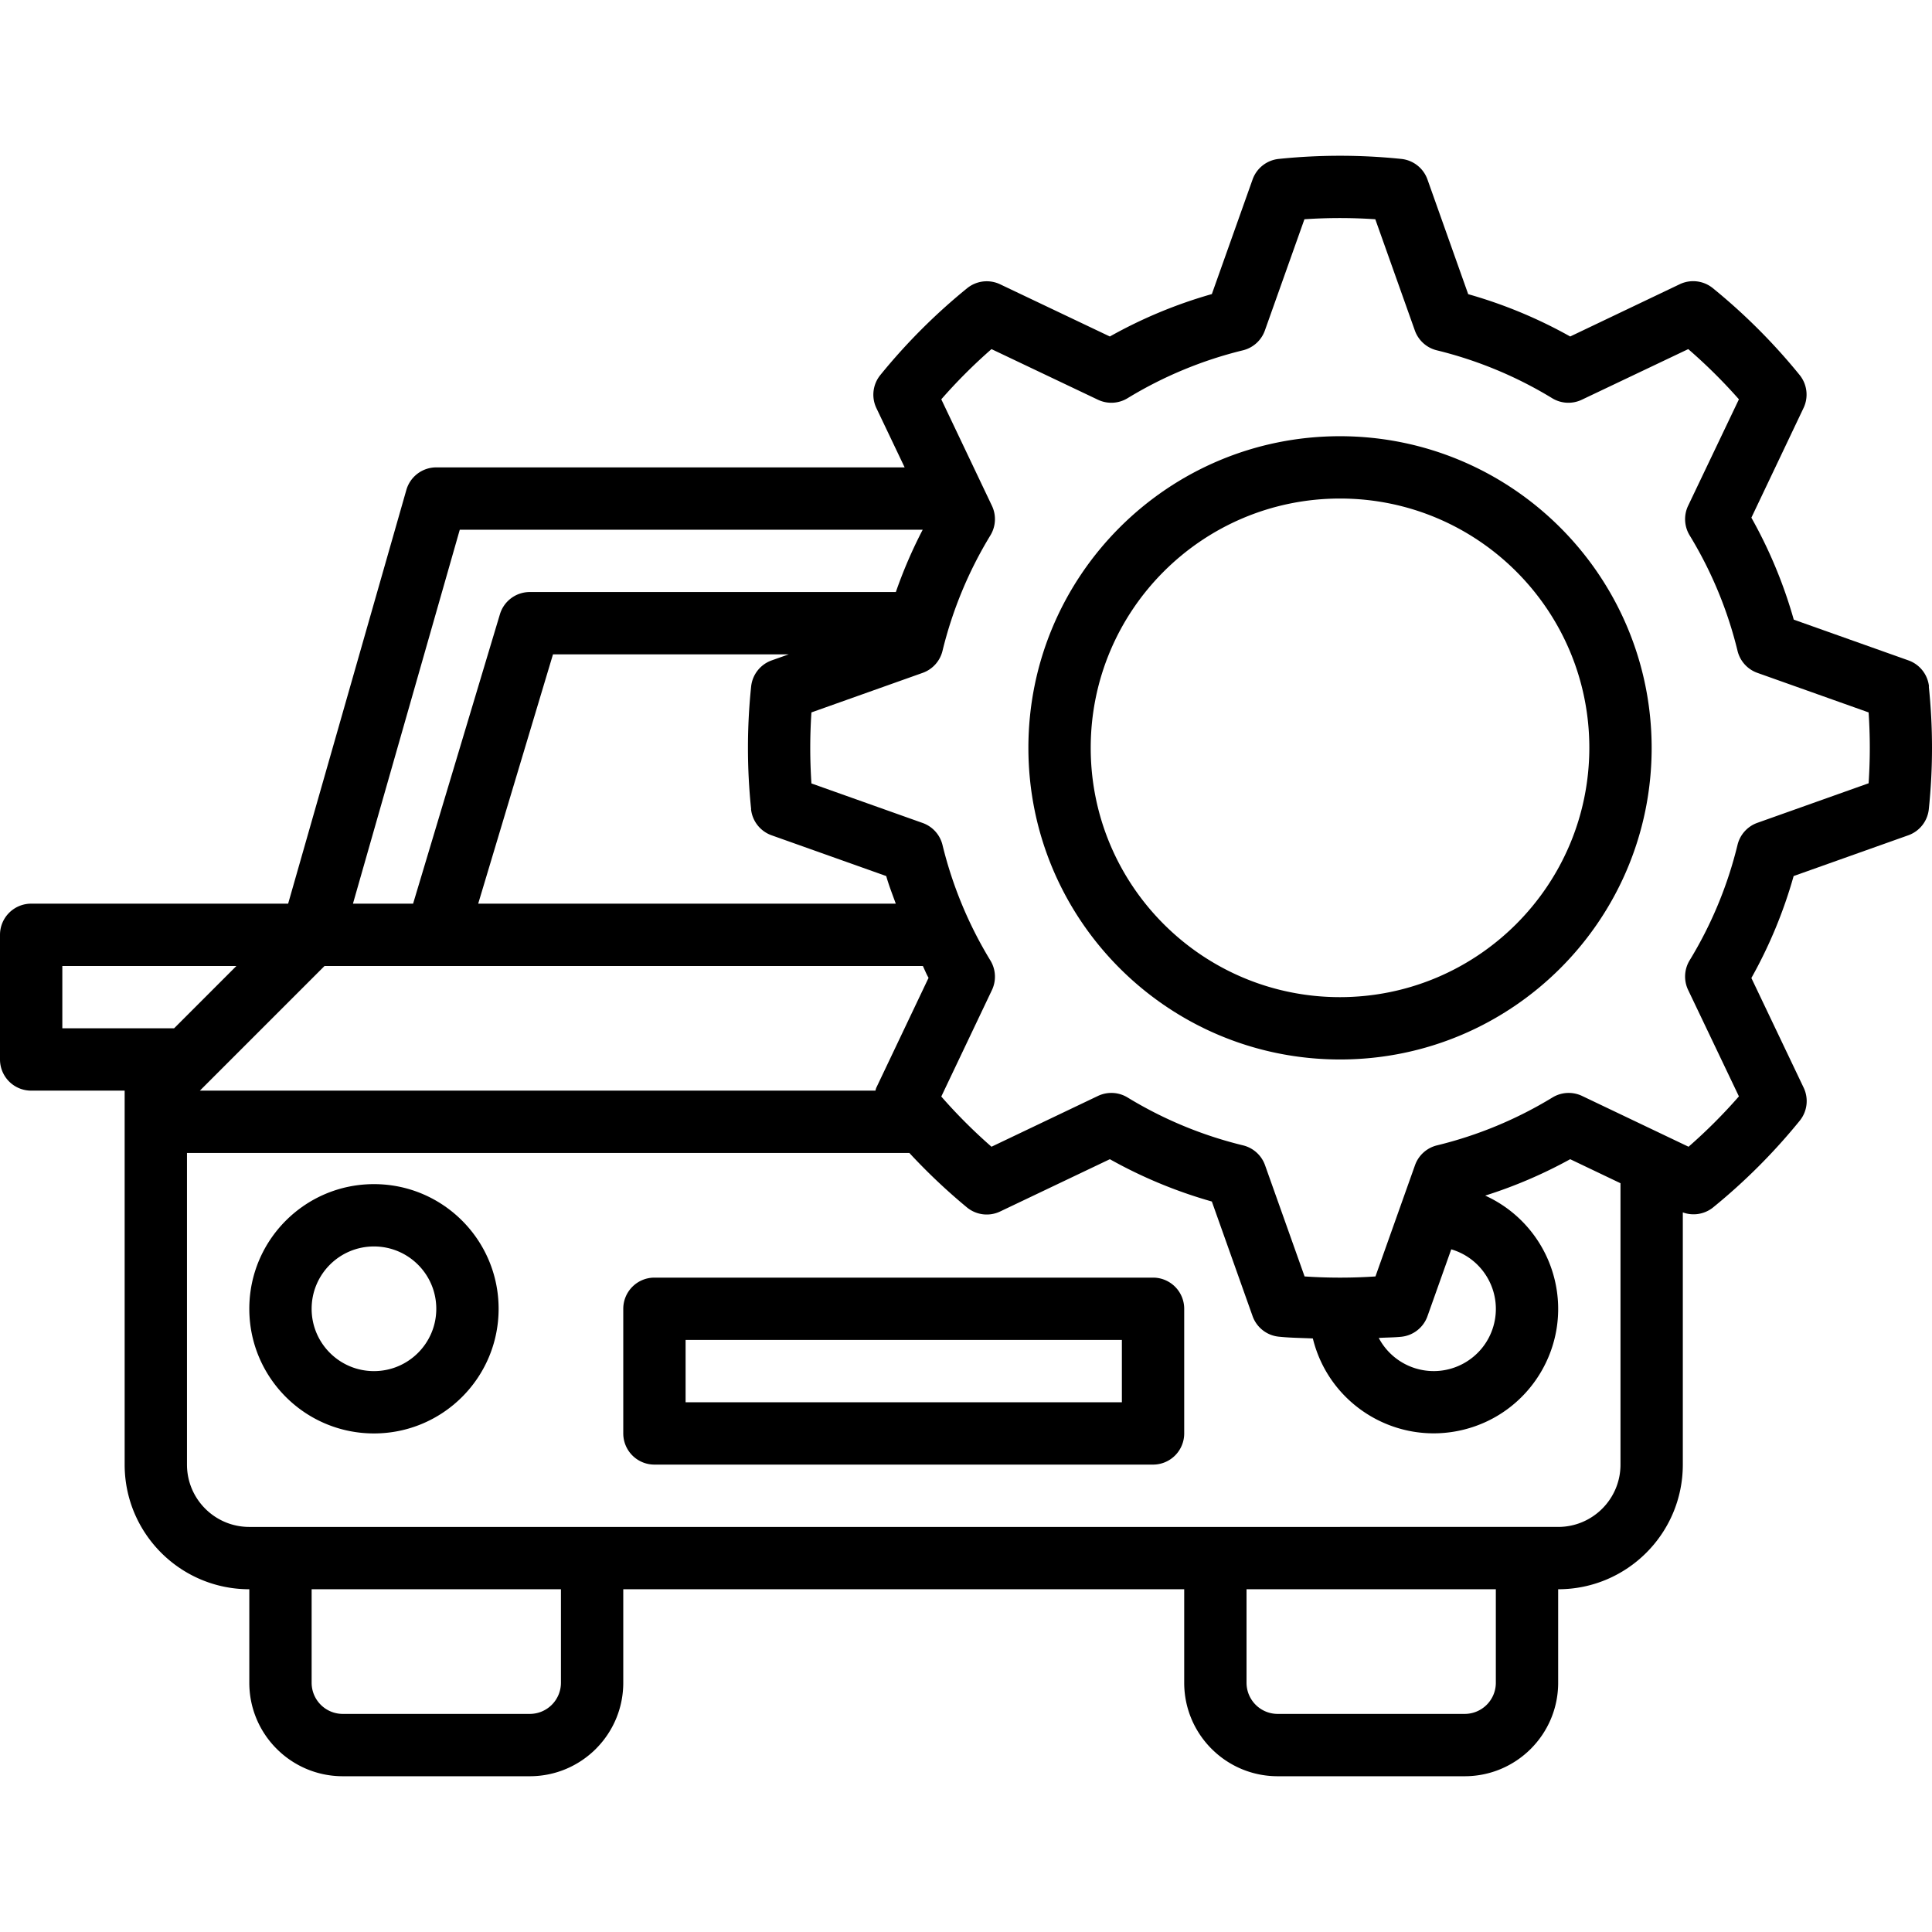
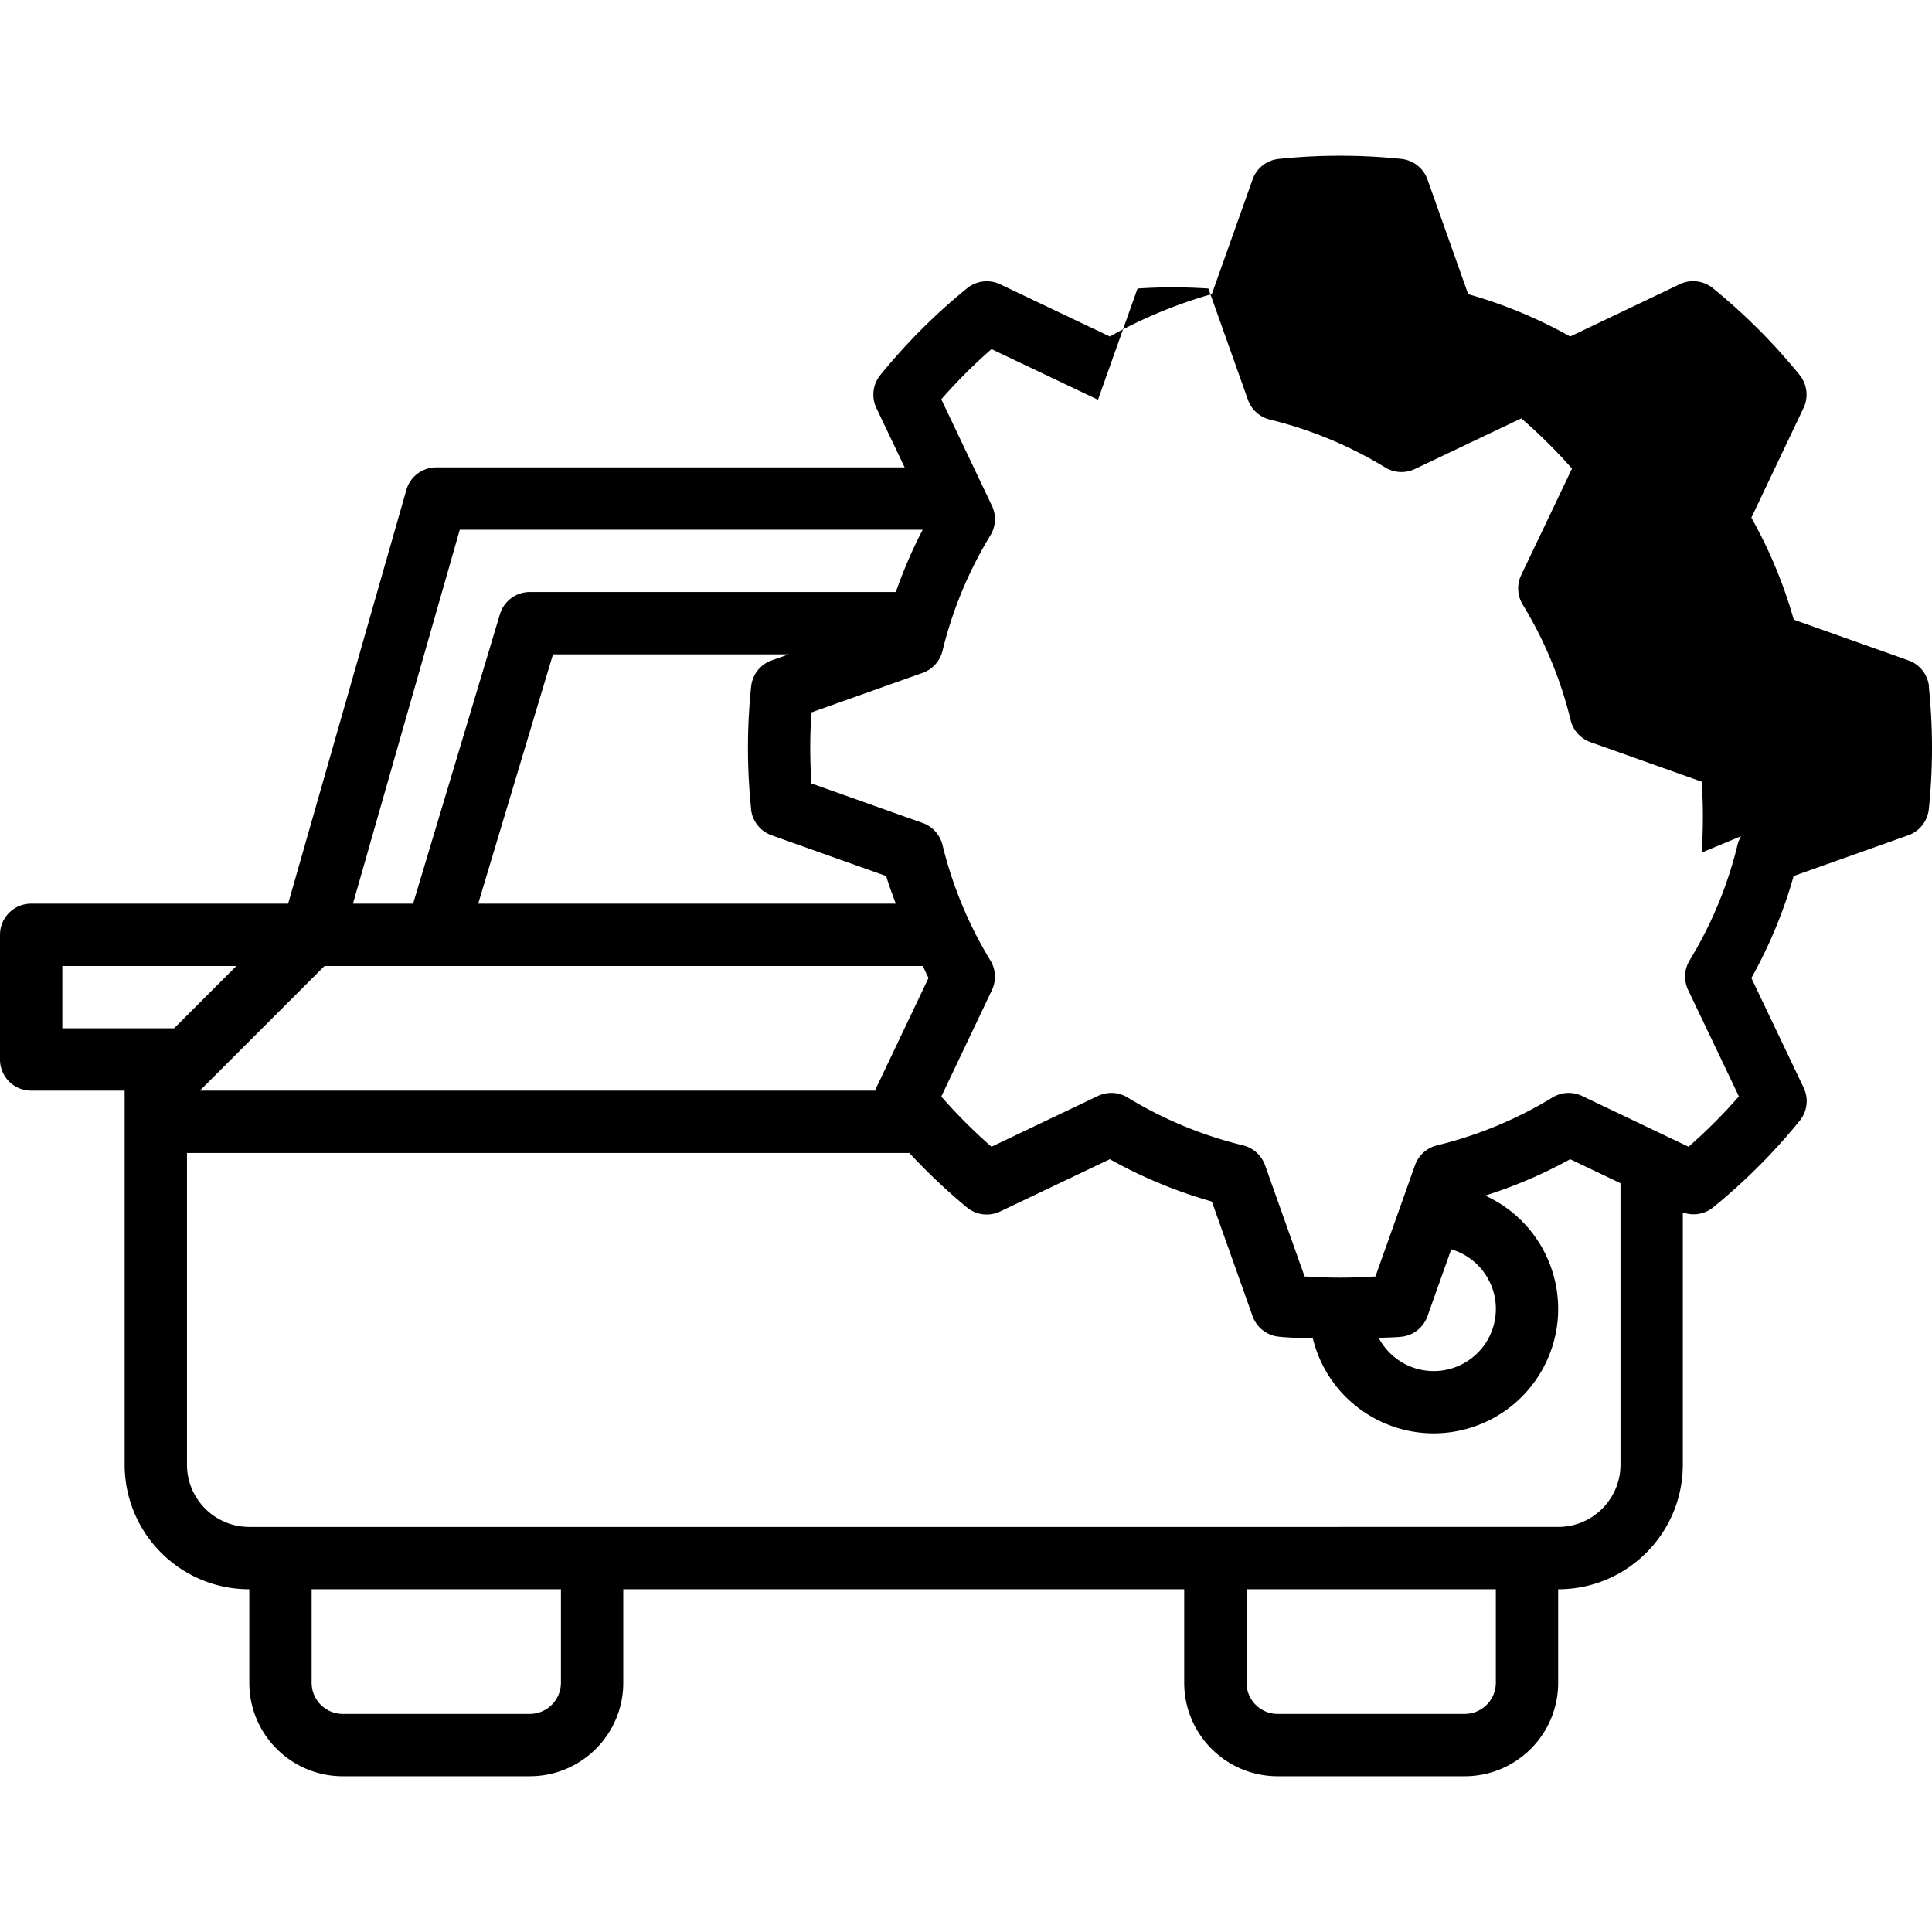
<svg xmlns="http://www.w3.org/2000/svg" viewBox="0 0 495.968 495.968" xml:space="preserve">
-   <path d="M495.152 176.253h.048a8 8 0 0 0-5.272-6.72l-29.448-10.464a120.2 120.2 0 0 0-10.88-26.176l13.392-28.16a8 8 0 0 0-1.016-8.48 153 153 0 0 0-22.272-22.28 8 8 0 0 0-8.48-1.016l-28.136 13.424a121 121 0 0 0-26.184-10.864l-10.456-29.44a8 8 0 0 0-6.72-5.28 153 153 0 0 0-31.456 0 8 8 0 0 0-6.72 5.28l-10.456 29.416a121 121 0 0 0-26.184 10.888l-28.168-13.4a8 8 0 0 0-8.48 1.016 153 153 0 0 0-22.272 22.28 8 8 0 0 0-1.016 8.48l7.256 15.224H112a8 8 0 0 0-7.688 5.808L73.968 231.981H8a8 8 0 0 0-8 8v32a8 8 0 0 0 8 8h24v96c0 17.673 14.327 32 32 32v24c0 13.255 10.745 24 24 24h48c13.255 0 24-10.745 24-24v-24h144v24c0 13.255 10.745 24 24 24h48c13.255 0 24-10.745 24-24v-24c17.673 0 32-14.327 32-32v-64.744a8 8 0 0 0 7.736-1.248 153 153 0 0 0 22.272-22.28 8 8 0 0 0 1.016-8.48l-13.424-28.16a120.2 120.2 0 0 0 10.848-26.176l29.432-10.464a8 8 0 0 0 5.272-6.72 152 152 0 0 0 0-31.456m-377.12-40.272h118.84a120 120 0 0 0-6.896 16H136a8 8 0 0 0-7.664 5.704l-22.288 74.296h-15.44zm74.792 71.728h-.024a8 8 0 0 0 5.272 6.72l29.432 10.464c.68 2.4 1.6 4.728 2.456 7.088h-107.2l19.2-64h60.512l-4.376 1.552a8 8 0 0 0-5.272 6.72 152 152 0 0 0 0 31.456M83.312 247.981h153.6c.488 1.016.896 2.088 1.488 3.088h-.048l-13.392 28.16c-.112.24-.144.504-.232.752H51.312zm-67.312 16v-16h44.688l-16 16zm128 168a8 8 0 0 1-8 8H88a8 8 0 0 1-8-8v-24h64zm240 0a8 8 0 0 1-8 8h-48a8 8 0 0 1-8-8v-24h64zm32-56c0 8.837-7.163 16-16 16H64c-8.837 0-16-7.163-16-16v-80h185.448a153 153 0 0 0 14.816 14.008 8 8 0 0 0 8.48 1.016l28.168-13.424a121 121 0 0 0 26.184 10.864l10.456 29.416a8 8 0 0 0 6.72 5.28c2.904.304 5.824.32 8.752.456 4.193 17.137 21.484 27.63 38.62 23.437 17.137-4.193 27.63-21.484 23.437-38.62a31.94 31.94 0 0 0-17.81-21.489 120.4 120.4 0 0 0 21.816-9.344L416 303.749zm-62.056-32.512c1.936-.128 3.864-.104 5.784-.304a8 8 0 0 0 6.72-5.28l6.104-17.168c8.452 2.486 13.288 11.353 10.802 19.805s-11.353 13.288-19.805 10.802a15.95 15.95 0 0 1-9.605-7.855m125.752-142.392-28.552 10.152a8 8 0 0 0-5.096 5.648 104.3 104.3 0 0 1-12.288 29.64 8 8 0 0 0-.4 7.608l13.04 27.328a136 136 0 0 1-12.928 12.928l-27.336-13.04a8 8 0 0 0-7.592.392 104.3 104.3 0 0 1-29.648 12.296 8 8 0 0 0-5.648 5.096l-10.152 28.552c-6.057.408-12.135.408-18.192 0l-10.152-28.552a8 8 0 0 0-5.648-5.096 104.3 104.3 0 0 1-29.648-12.296 8 8 0 0 0-7.592-.392l-27.336 13.04a136 136 0 0 1-12.888-12.888l13-27.328a8 8 0 0 0-.4-7.608 104.5 104.5 0 0 1-12.288-29.64 8 8 0 0 0-5.096-5.648l-28.552-10.152c-.2-3.08-.304-6.128-.304-9.136s.104-6.056.304-9.096l28.552-10.152a8 8 0 0 0 5.096-5.648 104.5 104.5 0 0 1 12.288-29.64 8 8 0 0 0 .4-7.608l-13-27.328a136 136 0 0 1 12.888-12.888l27.336 13a8 8 0 0 0 7.6-.4 104.6 104.6 0 0 1 29.6-12.288 8 8 0 0 0 5.648-5.096l10.152-28.552a135 135 0 0 1 18.192 0l10.152 28.552a8 8 0 0 0 5.648 5.096 104.6 104.6 0 0 1 29.6 12.288 8 8 0 0 0 7.6.4l27.336-13a136 136 0 0 1 13.008 12.888l-13.04 27.328a8 8 0 0 0 .4 7.608 104.3 104.3 0 0 1 12.288 29.64 8 8 0 0 0 5.096 5.648l28.552 10.152c.2 3.04.304 6.088.304 9.096s-.104 6.056-.304 9.096" />
-   <path d="M344 111.981c-44.183 0-80 35.817-80 80s35.817 80 80 80 80-35.817 80-80c-.048-44.163-35.837-79.952-80-80m0 144c-35.346 0-64-28.654-64-64s28.654-64 64-64 64 28.654 64 64c-.04 35.33-28.67 63.96-64 64m-48 72H168a8 8 0 0 0-8 8v32a8 8 0 0 0 8 8h128a8 8 0 0 0 8-8v-32a8 8 0 0 0-8-8m-8 32H176v-16h112zm-192-56c-17.673 0-32 14.327-32 32s14.327 32 32 32 32-14.327 32-32-14.327-32-32-32m0 48c-8.837 0-16-7.163-16-16s7.163-16 16-16 16 7.163 16 16-7.163 16-16 16" />
+   <path d="M495.152 176.253h.048a8 8 0 0 0-5.272-6.72l-29.448-10.464a120.2 120.2 0 0 0-10.88-26.176l13.392-28.16a8 8 0 0 0-1.016-8.48 153 153 0 0 0-22.272-22.28 8 8 0 0 0-8.48-1.016l-28.136 13.424a121 121 0 0 0-26.184-10.864l-10.456-29.44a8 8 0 0 0-6.72-5.28 153 153 0 0 0-31.456 0 8 8 0 0 0-6.72 5.28l-10.456 29.416a121 121 0 0 0-26.184 10.888l-28.168-13.4a8 8 0 0 0-8.48 1.016 153 153 0 0 0-22.272 22.28 8 8 0 0 0-1.016 8.48l7.256 15.224H112a8 8 0 0 0-7.688 5.808L73.968 231.981H8a8 8 0 0 0-8 8v32a8 8 0 0 0 8 8h24v96c0 17.673 14.327 32 32 32v24c0 13.255 10.745 24 24 24h48c13.255 0 24-10.745 24-24v-24h144v24c0 13.255 10.745 24 24 24h48c13.255 0 24-10.745 24-24v-24c17.673 0 32-14.327 32-32v-64.744a8 8 0 0 0 7.736-1.248 153 153 0 0 0 22.272-22.28 8 8 0 0 0 1.016-8.48l-13.424-28.16a120.2 120.2 0 0 0 10.848-26.176l29.432-10.464a8 8 0 0 0 5.272-6.72 152 152 0 0 0 0-31.456m-377.12-40.272h118.84a120 120 0 0 0-6.896 16H136a8 8 0 0 0-7.664 5.704l-22.288 74.296h-15.44zm74.792 71.728h-.024a8 8 0 0 0 5.272 6.72l29.432 10.464c.68 2.4 1.6 4.728 2.456 7.088h-107.2l19.2-64h60.512l-4.376 1.552a8 8 0 0 0-5.272 6.72 152 152 0 0 0 0 31.456M83.312 247.981h153.6c.488 1.016.896 2.088 1.488 3.088h-.048l-13.392 28.16c-.112.24-.144.504-.232.752H51.312zm-67.312 16v-16h44.688l-16 16zm128 168a8 8 0 0 1-8 8H88a8 8 0 0 1-8-8v-24h64zm240 0a8 8 0 0 1-8 8h-48a8 8 0 0 1-8-8v-24h64zm32-56c0 8.837-7.163 16-16 16H64c-8.837 0-16-7.163-16-16v-80h185.448a153 153 0 0 0 14.816 14.008 8 8 0 0 0 8.48 1.016l28.168-13.424a121 121 0 0 0 26.184 10.864l10.456 29.416a8 8 0 0 0 6.72 5.28c2.904.304 5.824.32 8.752.456 4.193 17.137 21.484 27.63 38.62 23.437 17.137-4.193 27.63-21.484 23.437-38.62a31.94 31.94 0 0 0-17.81-21.489 120.4 120.4 0 0 0 21.816-9.344L416 303.749zm-62.056-32.512c1.936-.128 3.864-.104 5.784-.304a8 8 0 0 0 6.72-5.28l6.104-17.168c8.452 2.486 13.288 11.353 10.802 19.805s-11.353 13.288-19.805 10.802a15.95 15.95 0 0 1-9.605-7.855m125.752-142.392-28.552 10.152a8 8 0 0 0-5.096 5.648 104.3 104.3 0 0 1-12.288 29.64 8 8 0 0 0-.4 7.608l13.04 27.328a136 136 0 0 1-12.928 12.928l-27.336-13.04a8 8 0 0 0-7.592.392 104.3 104.3 0 0 1-29.648 12.296 8 8 0 0 0-5.648 5.096l-10.152 28.552c-6.057.408-12.135.408-18.192 0l-10.152-28.552a8 8 0 0 0-5.648-5.096 104.3 104.3 0 0 1-29.648-12.296 8 8 0 0 0-7.592-.392l-27.336 13.04a136 136 0 0 1-12.888-12.888l13-27.328a8 8 0 0 0-.4-7.608 104.5 104.5 0 0 1-12.288-29.64 8 8 0 0 0-5.096-5.648l-28.552-10.152c-.2-3.08-.304-6.128-.304-9.136s.104-6.056.304-9.096l28.552-10.152a8 8 0 0 0 5.096-5.648 104.5 104.5 0 0 1 12.288-29.64 8 8 0 0 0 .4-7.608l-13-27.328a136 136 0 0 1 12.888-12.888l27.336 13l10.152-28.552a135 135 0 0 1 18.192 0l10.152 28.552a8 8 0 0 0 5.648 5.096 104.6 104.6 0 0 1 29.6 12.288 8 8 0 0 0 7.6.4l27.336-13a136 136 0 0 1 13.008 12.888l-13.04 27.328a8 8 0 0 0 .4 7.608 104.3 104.3 0 0 1 12.288 29.64 8 8 0 0 0 5.096 5.648l28.552 10.152c.2 3.04.304 6.088.304 9.096s-.104 6.056-.304 9.096" />
</svg>